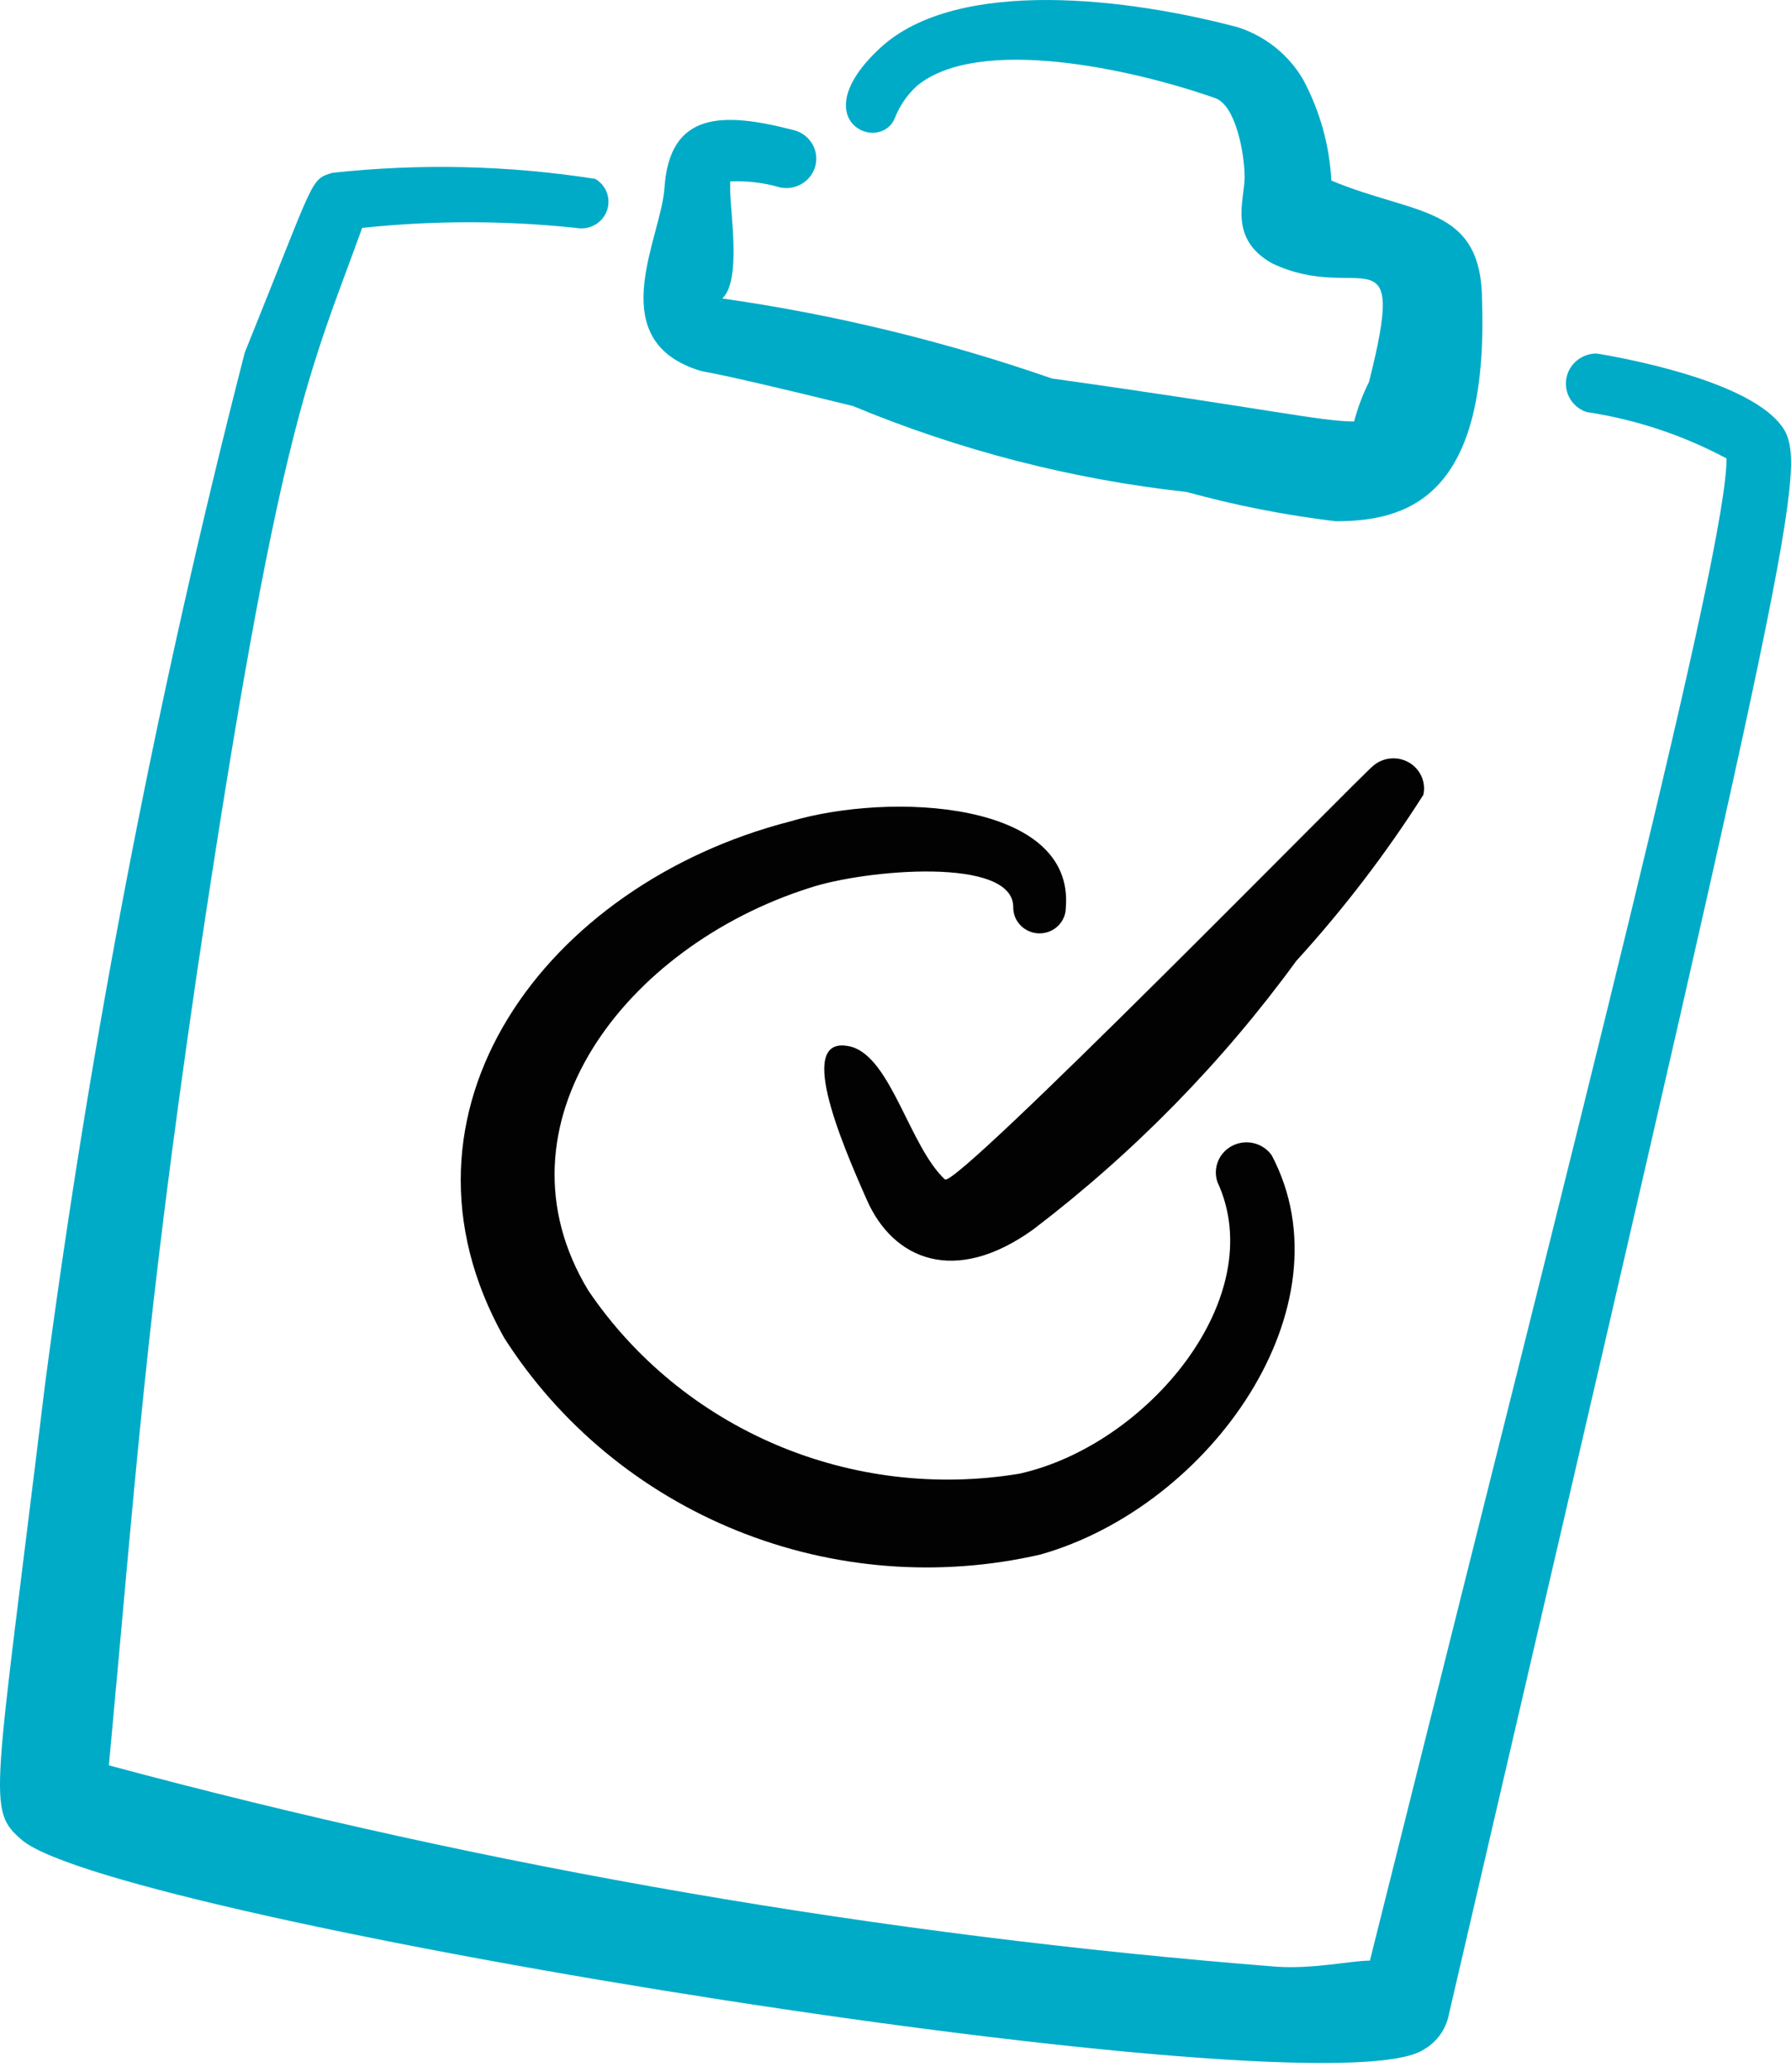
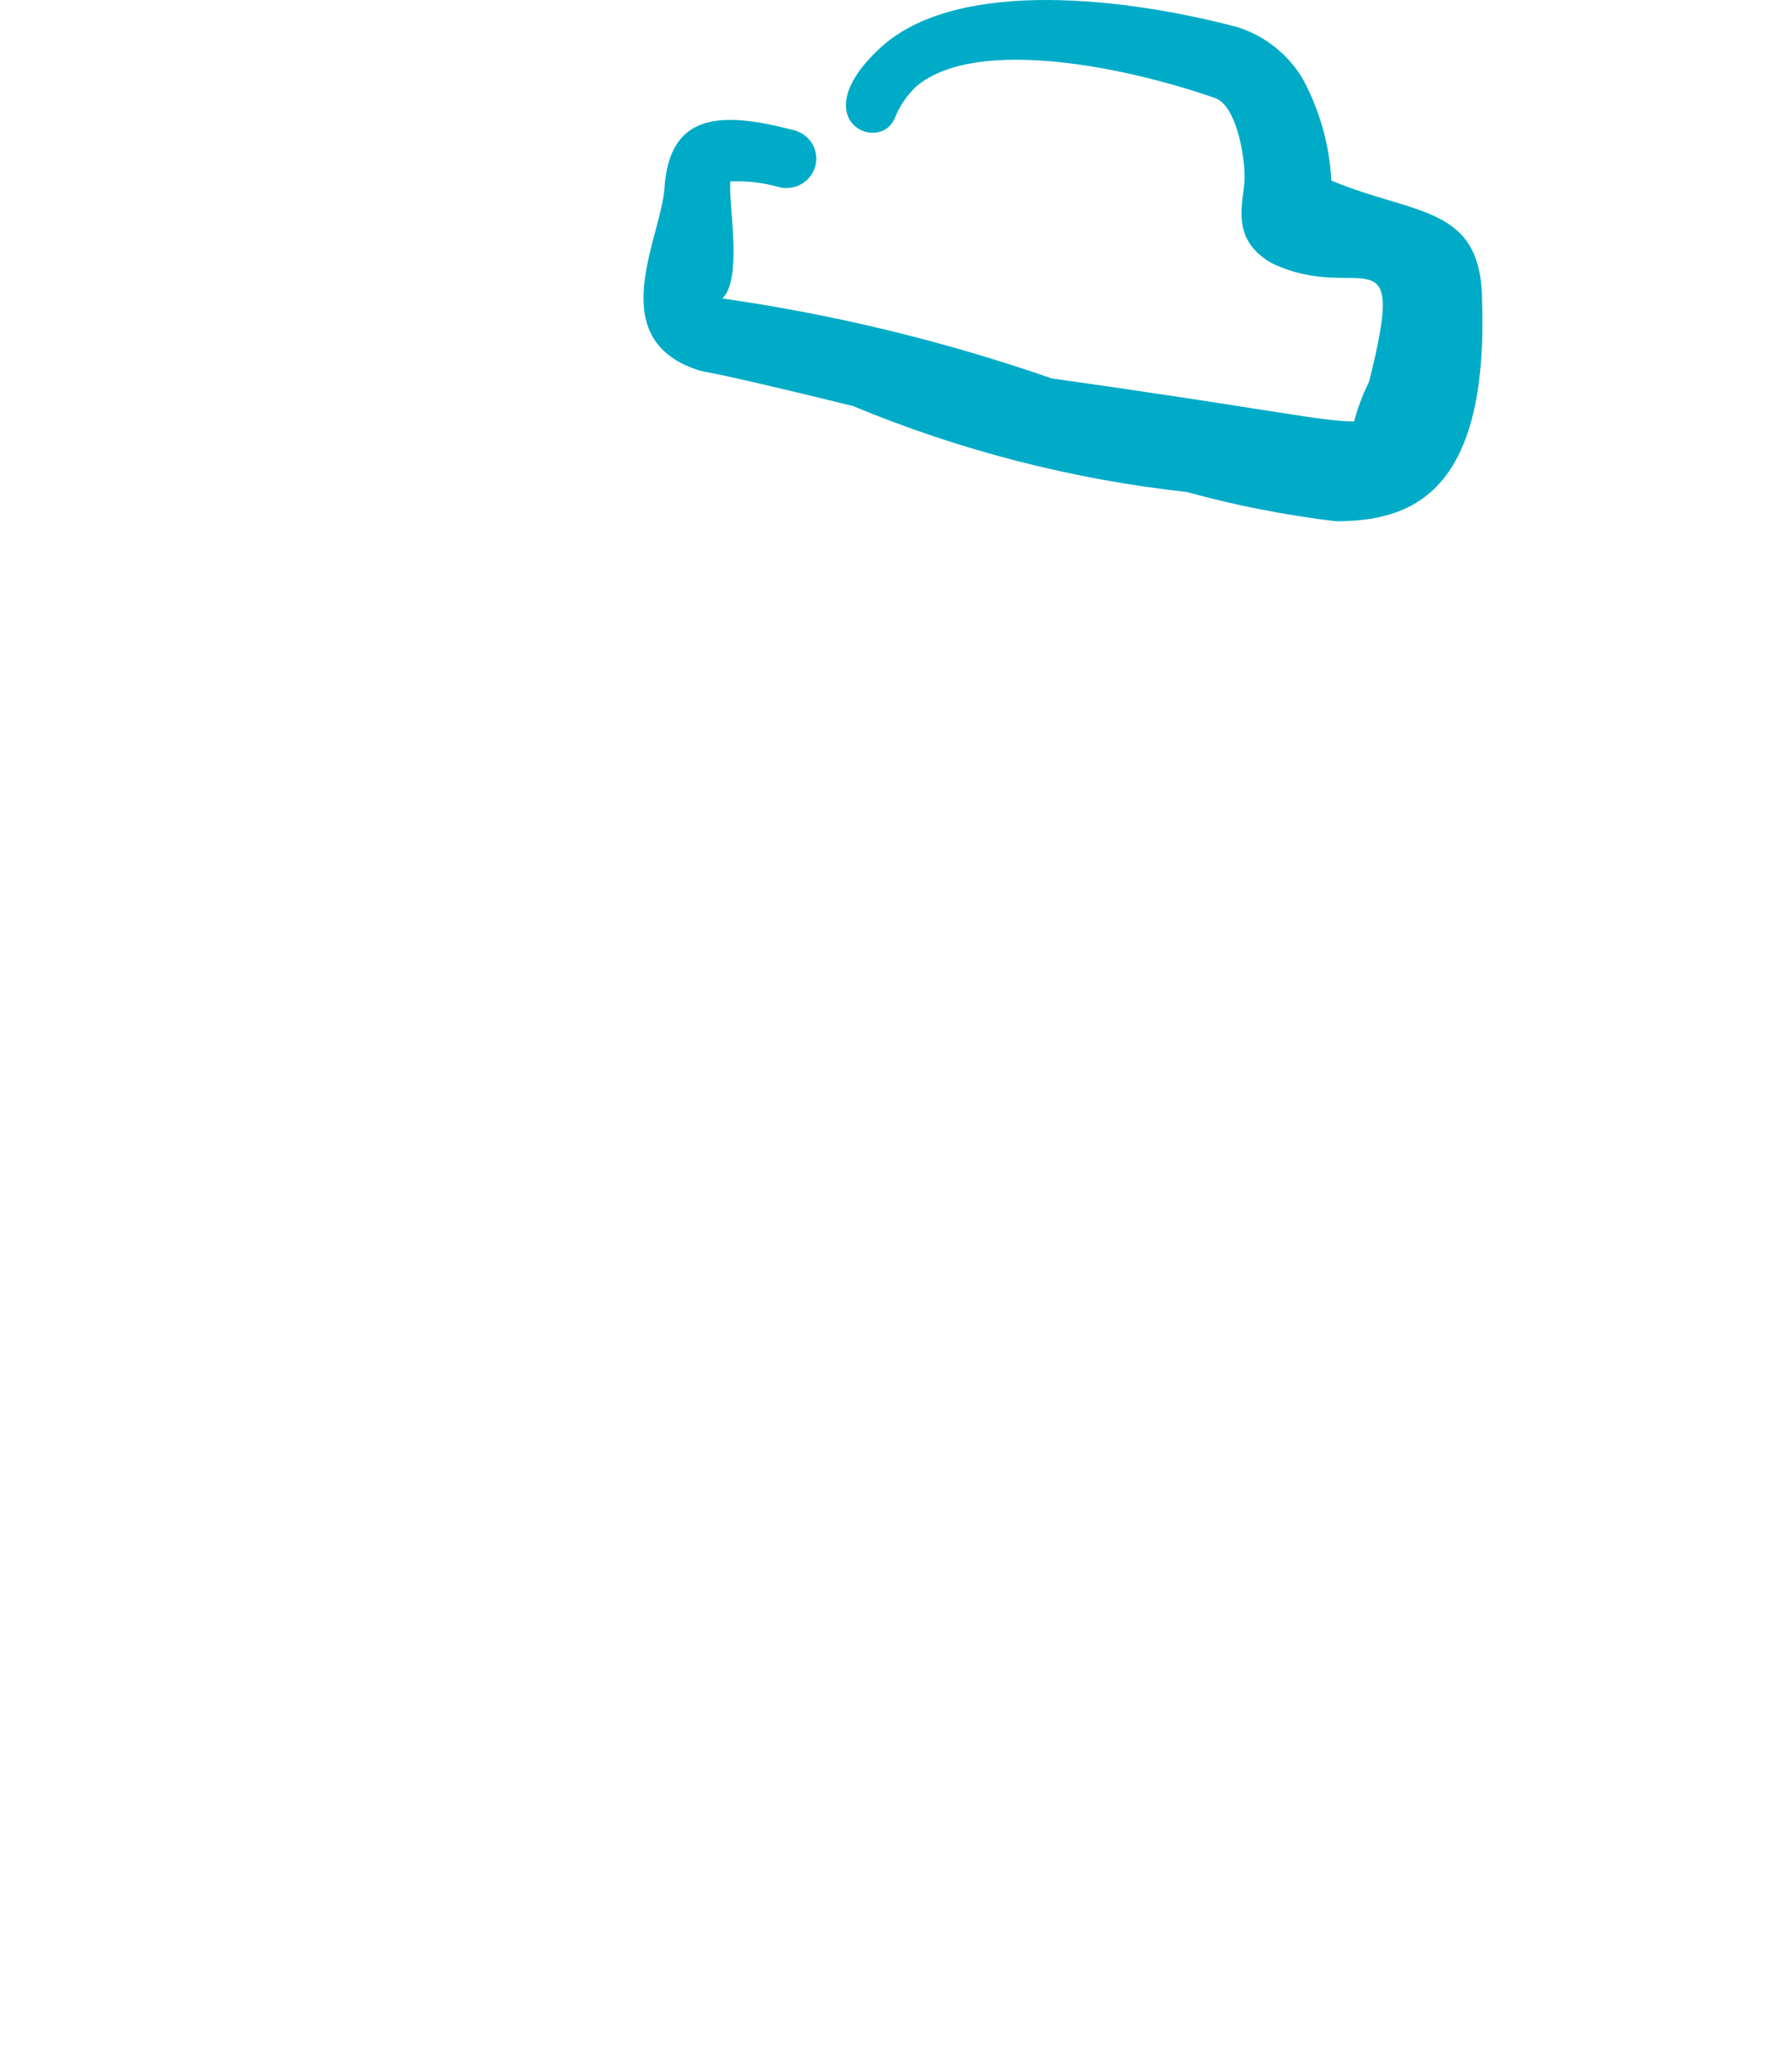
<svg xmlns="http://www.w3.org/2000/svg" width="51" height="59" viewBox="0 0 51 59" fill="none">
  <path fill-rule="evenodd" clip-rule="evenodd" d="M19.72 10.482C20.344 10.702 19.196 10.31 24.287 11.56C27.318 12.823 30.521 13.648 33.794 14.009C35.185 14.392 36.603 14.67 38.036 14.842C40.132 14.842 42.378 14.107 42.203 8.596C42.203 5.827 40.307 6.146 37.911 5.141C37.859 4.141 37.587 3.163 37.113 2.275C36.706 1.571 36.048 1.038 35.266 0.781C32.247 -0.027 27.281 -0.689 25.06 1.369C22.84 3.427 25.06 4.407 25.485 3.353C25.62 3.009 25.834 2.699 26.108 2.447C27.855 1.001 32.222 1.957 34.593 2.79C35.191 2.986 35.441 4.382 35.441 5.044C35.441 5.705 34.967 6.783 36.214 7.493C38.71 8.694 40.107 6.415 38.984 10.874C38.803 11.234 38.661 11.612 38.56 12.001C37.612 12.001 36.065 11.633 29.951 10.776C26.907 9.718 23.765 8.955 20.569 8.498C21.118 7.983 20.793 6.048 20.793 5.411V5.166C21.274 5.144 21.755 5.202 22.215 5.337C22.437 5.383 22.668 5.34 22.858 5.218C23.047 5.097 23.18 4.906 23.226 4.688C23.273 4.471 23.229 4.244 23.105 4.058C22.981 3.872 22.787 3.742 22.565 3.696C20.569 3.182 19.072 3.182 18.922 5.337C18.847 6.709 17.2 9.526 19.72 10.482Z" fill="#00ABC7" />
-   <path fill-rule="evenodd" clip-rule="evenodd" d="M50.812 12.246C50.063 10.996 46.919 10.31 45.472 10.066C45.265 10.063 45.064 10.134 44.905 10.263C44.746 10.393 44.639 10.574 44.603 10.774C44.568 10.974 44.605 11.18 44.709 11.355C44.813 11.53 44.978 11.664 45.173 11.731C46.572 11.941 47.923 12.389 49.165 13.054C49.165 15.651 45.247 30.863 39.009 55.826C38.46 55.826 37.412 56.071 36.339 55.998C25.102 55.111 13.974 53.192 3.101 50.265C3.9 41.642 4.149 37.698 5.597 27.777C7.942 12.025 8.816 10.629 10.313 6.489C12.336 6.275 14.378 6.275 16.401 6.489C16.58 6.524 16.766 6.496 16.926 6.41C17.086 6.324 17.209 6.185 17.275 6.018C17.341 5.851 17.344 5.666 17.285 5.497C17.225 5.328 17.107 5.185 16.95 5.093C14.474 4.707 11.956 4.649 9.464 4.921C8.816 5.117 8.99 5.044 6.969 10.041C4.483 19.721 2.583 29.537 1.28 39.438C-0.168 51.367 -0.392 51.515 0.631 52.397C3.351 54.675 37.786 60.26 40.556 58.349C40.736 58.243 40.891 58.101 41.012 57.932C41.132 57.763 41.215 57.572 41.255 57.369C50.787 16.361 51.486 13.446 50.812 12.246Z" fill="#00ABC7" />
-   <path fill-rule="evenodd" clip-rule="evenodd" d="M40.531 22.632C40.57 22.457 40.552 22.273 40.479 22.109C40.406 21.944 40.282 21.805 40.125 21.713C39.968 21.621 39.785 21.58 39.603 21.596C39.42 21.611 39.247 21.682 39.109 21.799C38.809 22.02 27.206 33.876 26.907 33.582C25.908 32.651 25.384 30.153 24.261 29.81C22.614 29.369 23.937 32.48 24.686 34.17C25.434 35.861 27.181 36.62 29.427 35.003C32.285 32.824 34.807 30.25 36.913 27.36C38.254 25.889 39.465 24.307 40.531 22.632Z" fill="#020202" />
-   <path fill-rule="evenodd" clip-rule="evenodd" d="M23.064 25.278C24.611 24.764 28.878 24.372 28.853 25.841C28.853 26.037 28.932 26.224 29.073 26.361C29.213 26.499 29.403 26.576 29.602 26.576C29.8 26.576 29.991 26.499 30.131 26.361C30.271 26.224 30.35 26.037 30.35 25.841C30.6 22.804 25.36 22.535 22.49 23.392C15.553 25.18 10.737 31.648 14.355 38.09C15.927 40.554 18.244 42.474 20.983 43.581C23.721 44.688 26.744 44.926 29.627 44.263C34.468 42.892 38.485 37.208 36.214 32.897C36.095 32.727 35.917 32.605 35.713 32.553C35.509 32.501 35.293 32.524 35.105 32.617C34.916 32.709 34.768 32.865 34.688 33.056C34.608 33.247 34.6 33.46 34.667 33.656C36.189 36.939 32.671 41.152 29.028 41.961C26.687 42.349 24.281 42.064 22.102 41.138C19.923 40.211 18.064 38.685 16.751 36.743C13.906 32.039 17.799 26.944 23.064 25.278Z" fill="#020202" />
</svg>